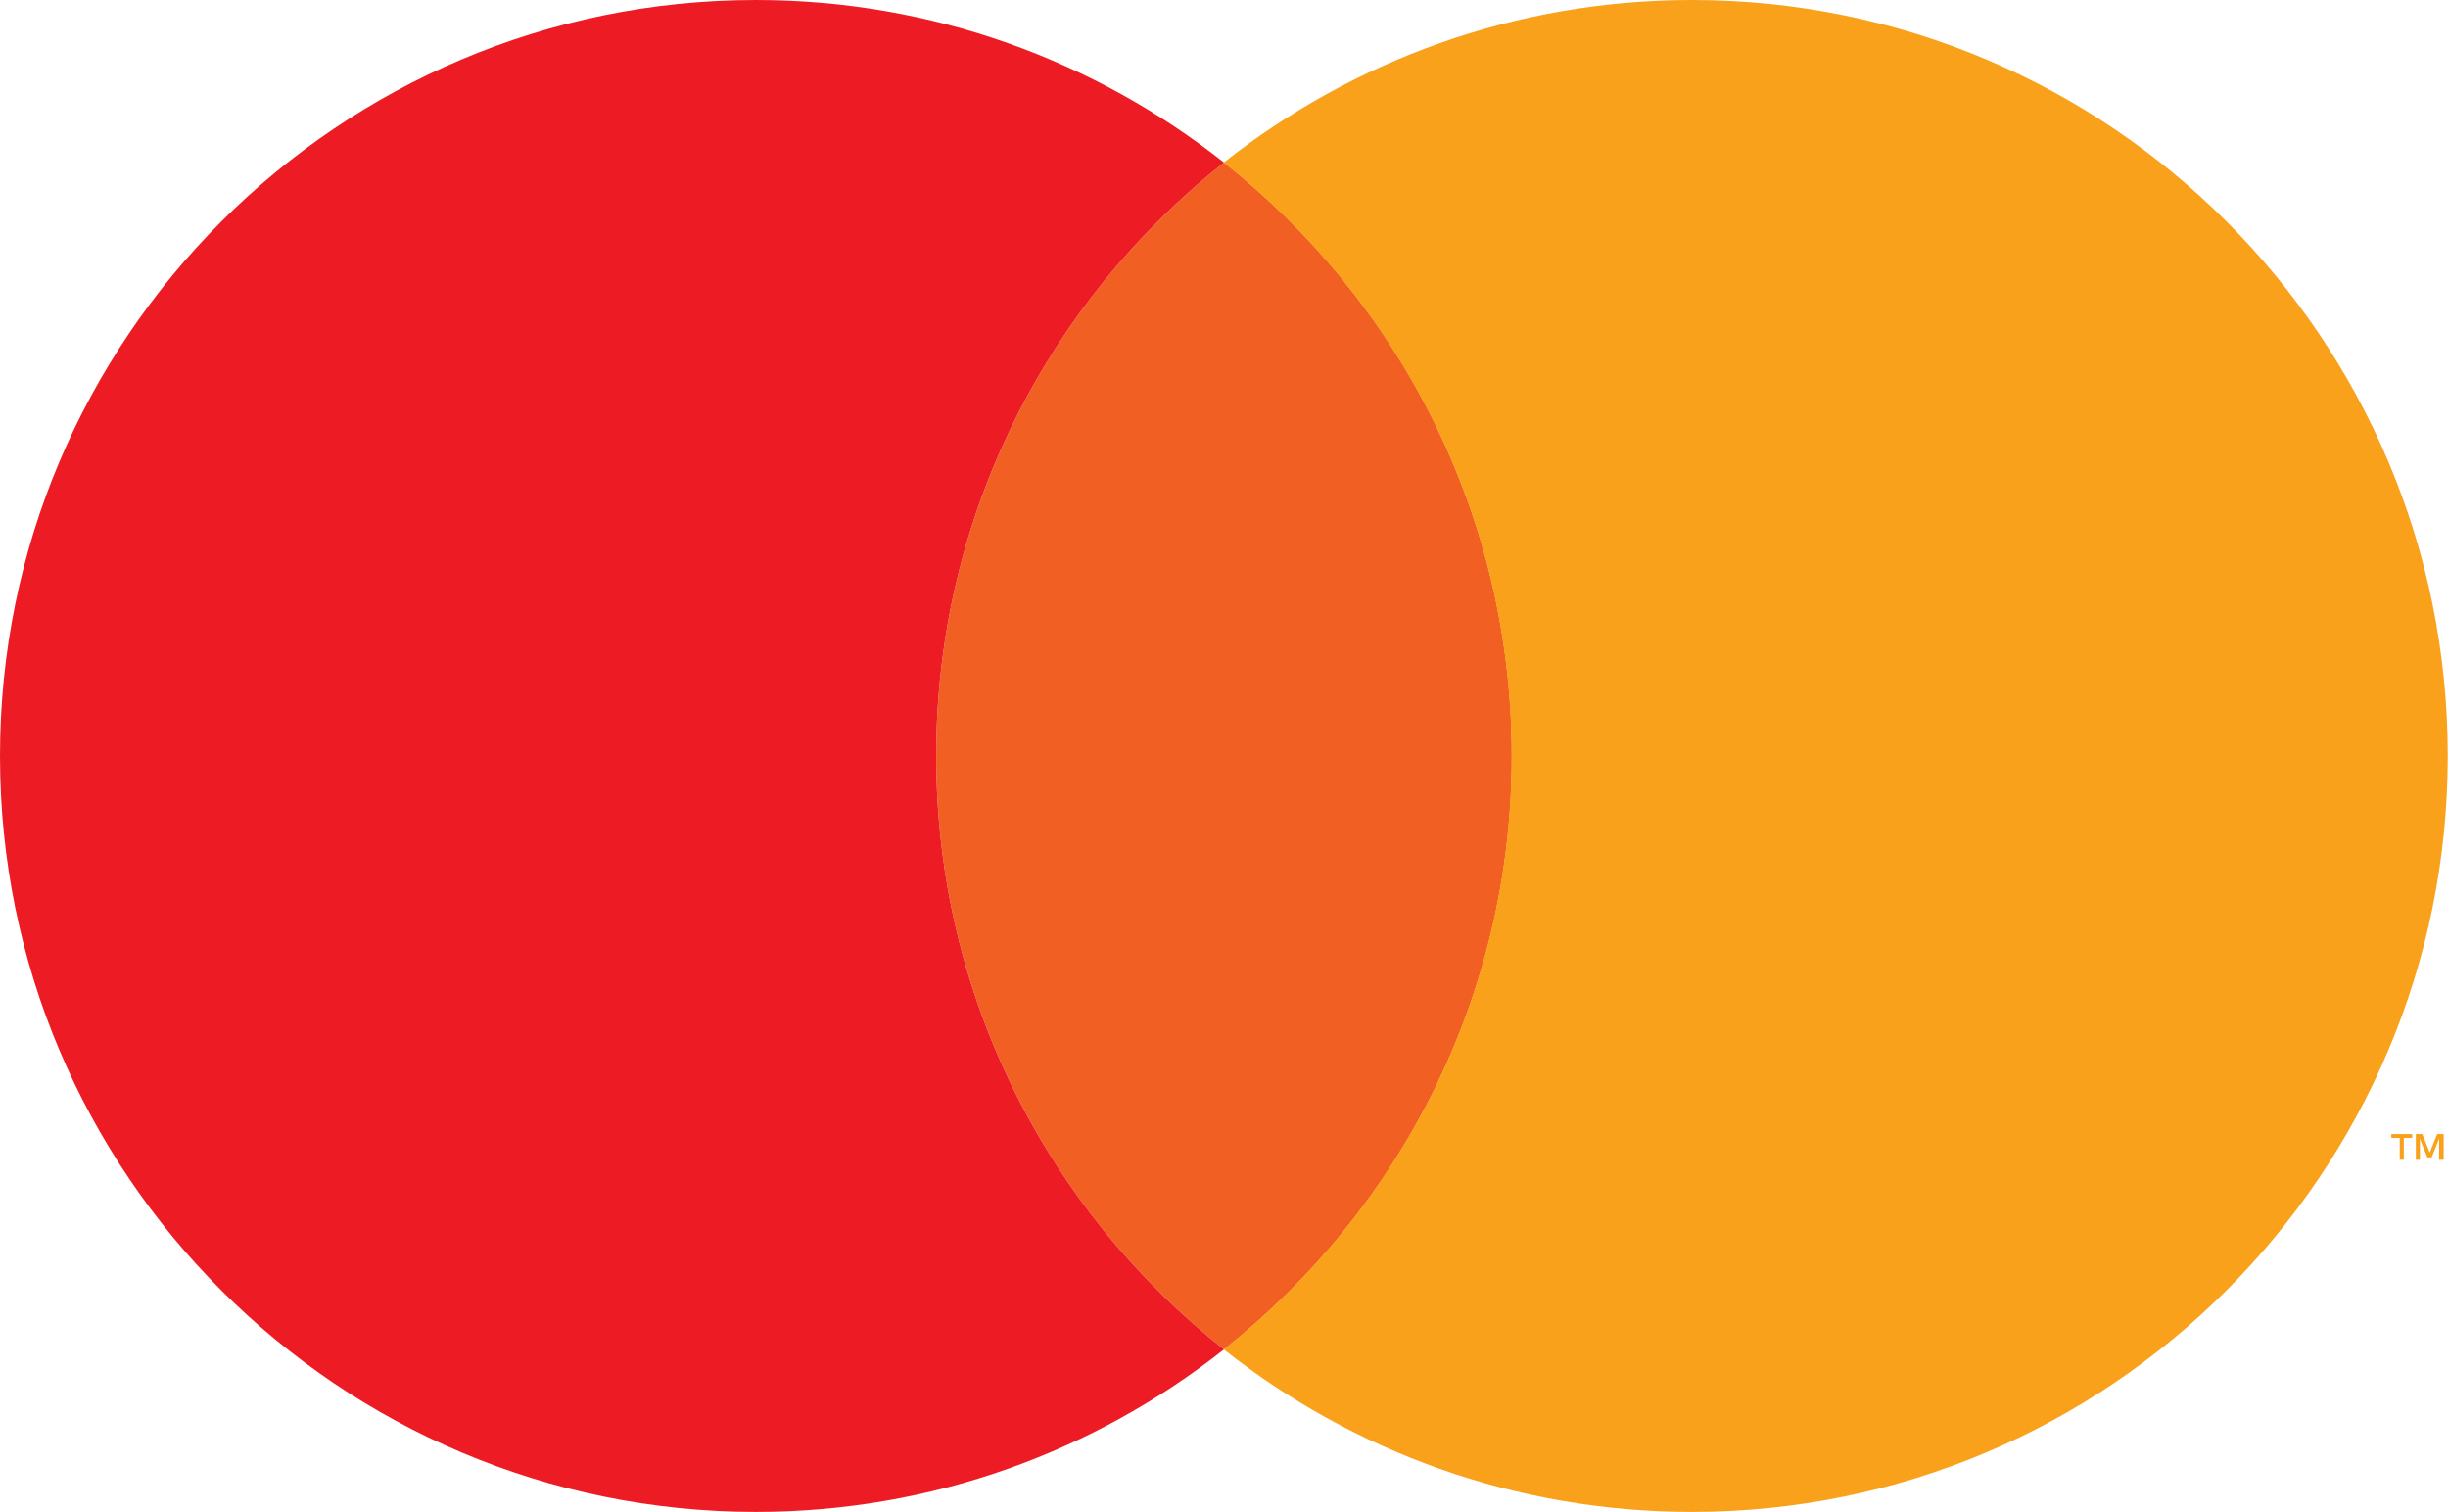
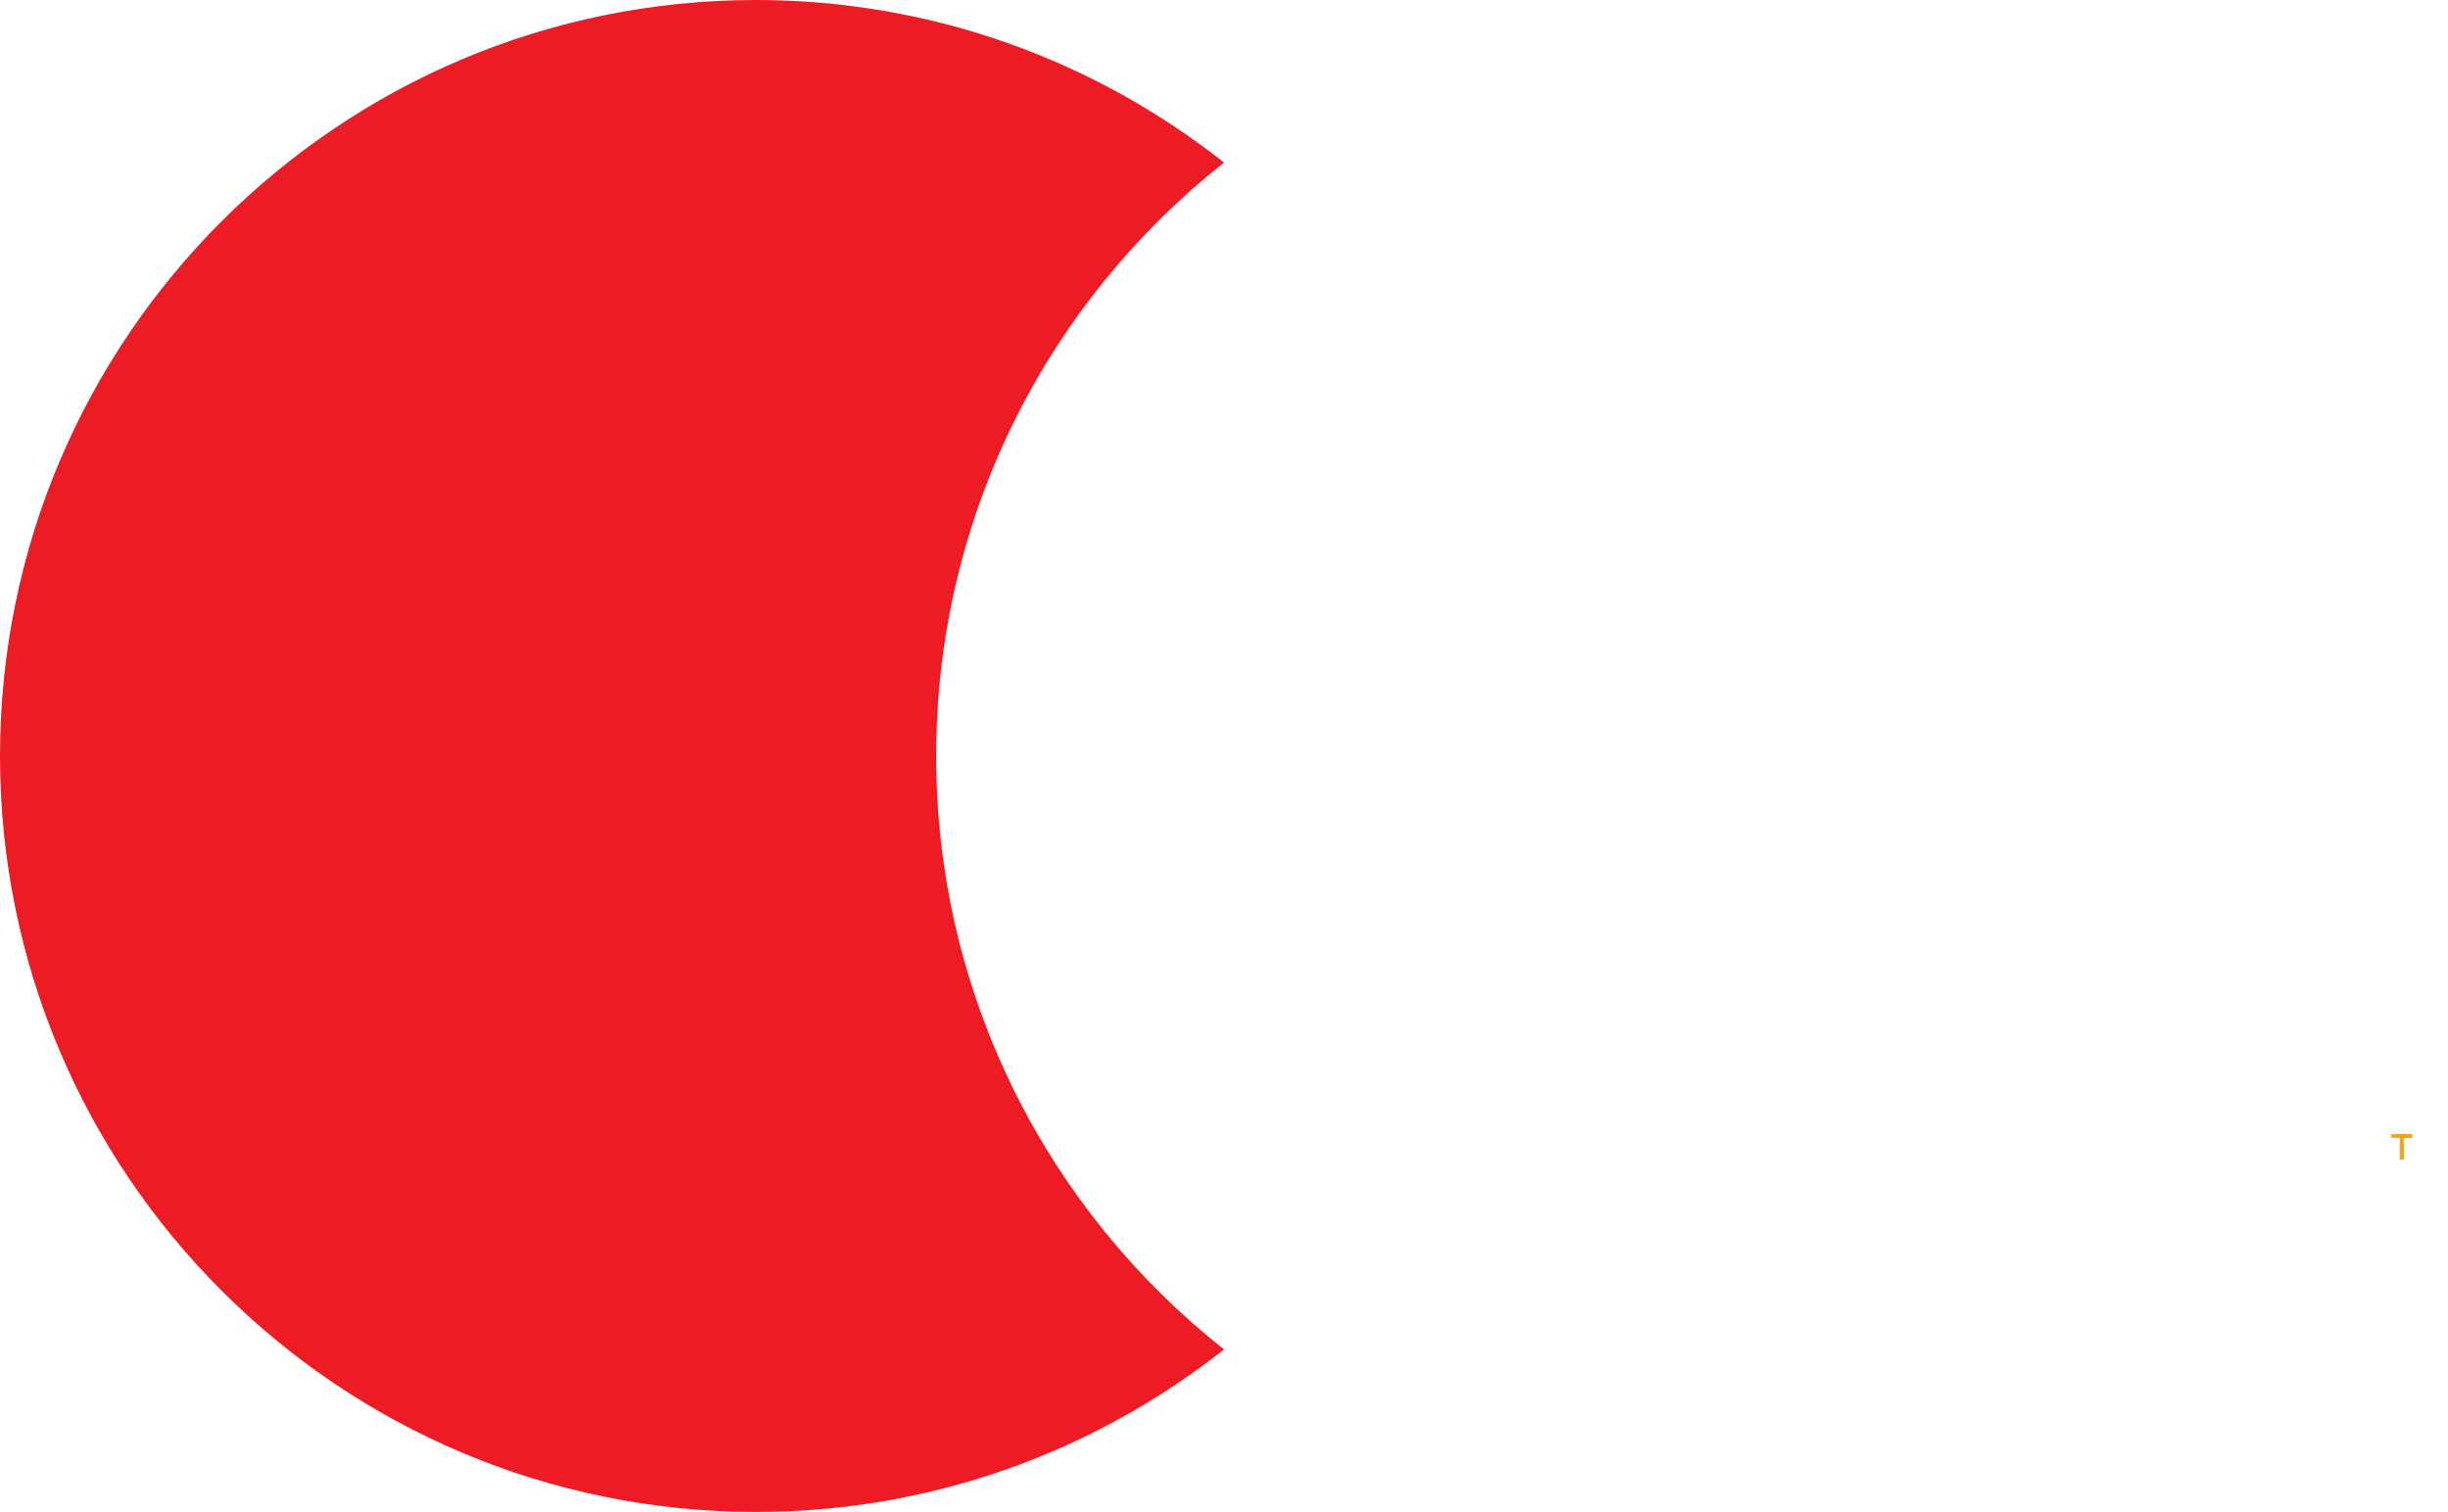
<svg xmlns="http://www.w3.org/2000/svg" id="Calque_2" data-name="Calque 2" viewBox="0 0 101.98 62.99">
  <defs>
    <style>
      .cls-1 {
        fill: #f9a11b;
      }

      .cls-2 {
        fill: #ed1c24;
      }

      .cls-3 {
        fill: #f15f22;
      }
    </style>
  </defs>
  <g id="Layer_1" data-name="Layer 1">
    <g>
      <g>
        <path class="cls-1" d="m100.49,47.4h-.35v.91h-.17v-.91h-.35v-.16h.87v.16Z" />
-         <path class="cls-1" d="m101.78,48.31h-.17v-.88l-.31.78h-.18l-.31-.77v.87h-.17v-1.07h.27l.31.77.31-.77h.27v1.07Z" />
      </g>
      <g>
-         <path class="cls-3" d="m39,31.49c0,10.03,4.69,18.95,11.99,24.72,7.3-5.77,11.99-14.69,11.99-24.72s-4.69-18.95-11.99-24.72c-7.3,5.77-11.99,14.69-11.99,24.72Z" />
        <path class="cls-2" d="m39,31.49c0-10.03,4.69-18.95,11.99-24.72C45.63,2.54,38.86,0,31.49,0,14.1,0,0,14.1,0,31.49s14.1,31.49,31.49,31.49c7.37,0,14.14-2.54,19.5-6.77-7.3-5.77-11.99-14.69-11.99-24.72Z" />
-         <path class="cls-1" d="m70.48,0c-7.37,0-14.14,2.54-19.5,6.77,7.3,5.77,11.99,14.69,11.99,24.72s-4.69,18.95-11.99,24.72c5.36,4.24,12.13,6.77,19.5,6.77,17.39,0,31.49-14.1,31.49-31.49S87.88,0,70.48,0Z" />
      </g>
    </g>
  </g>
</svg>